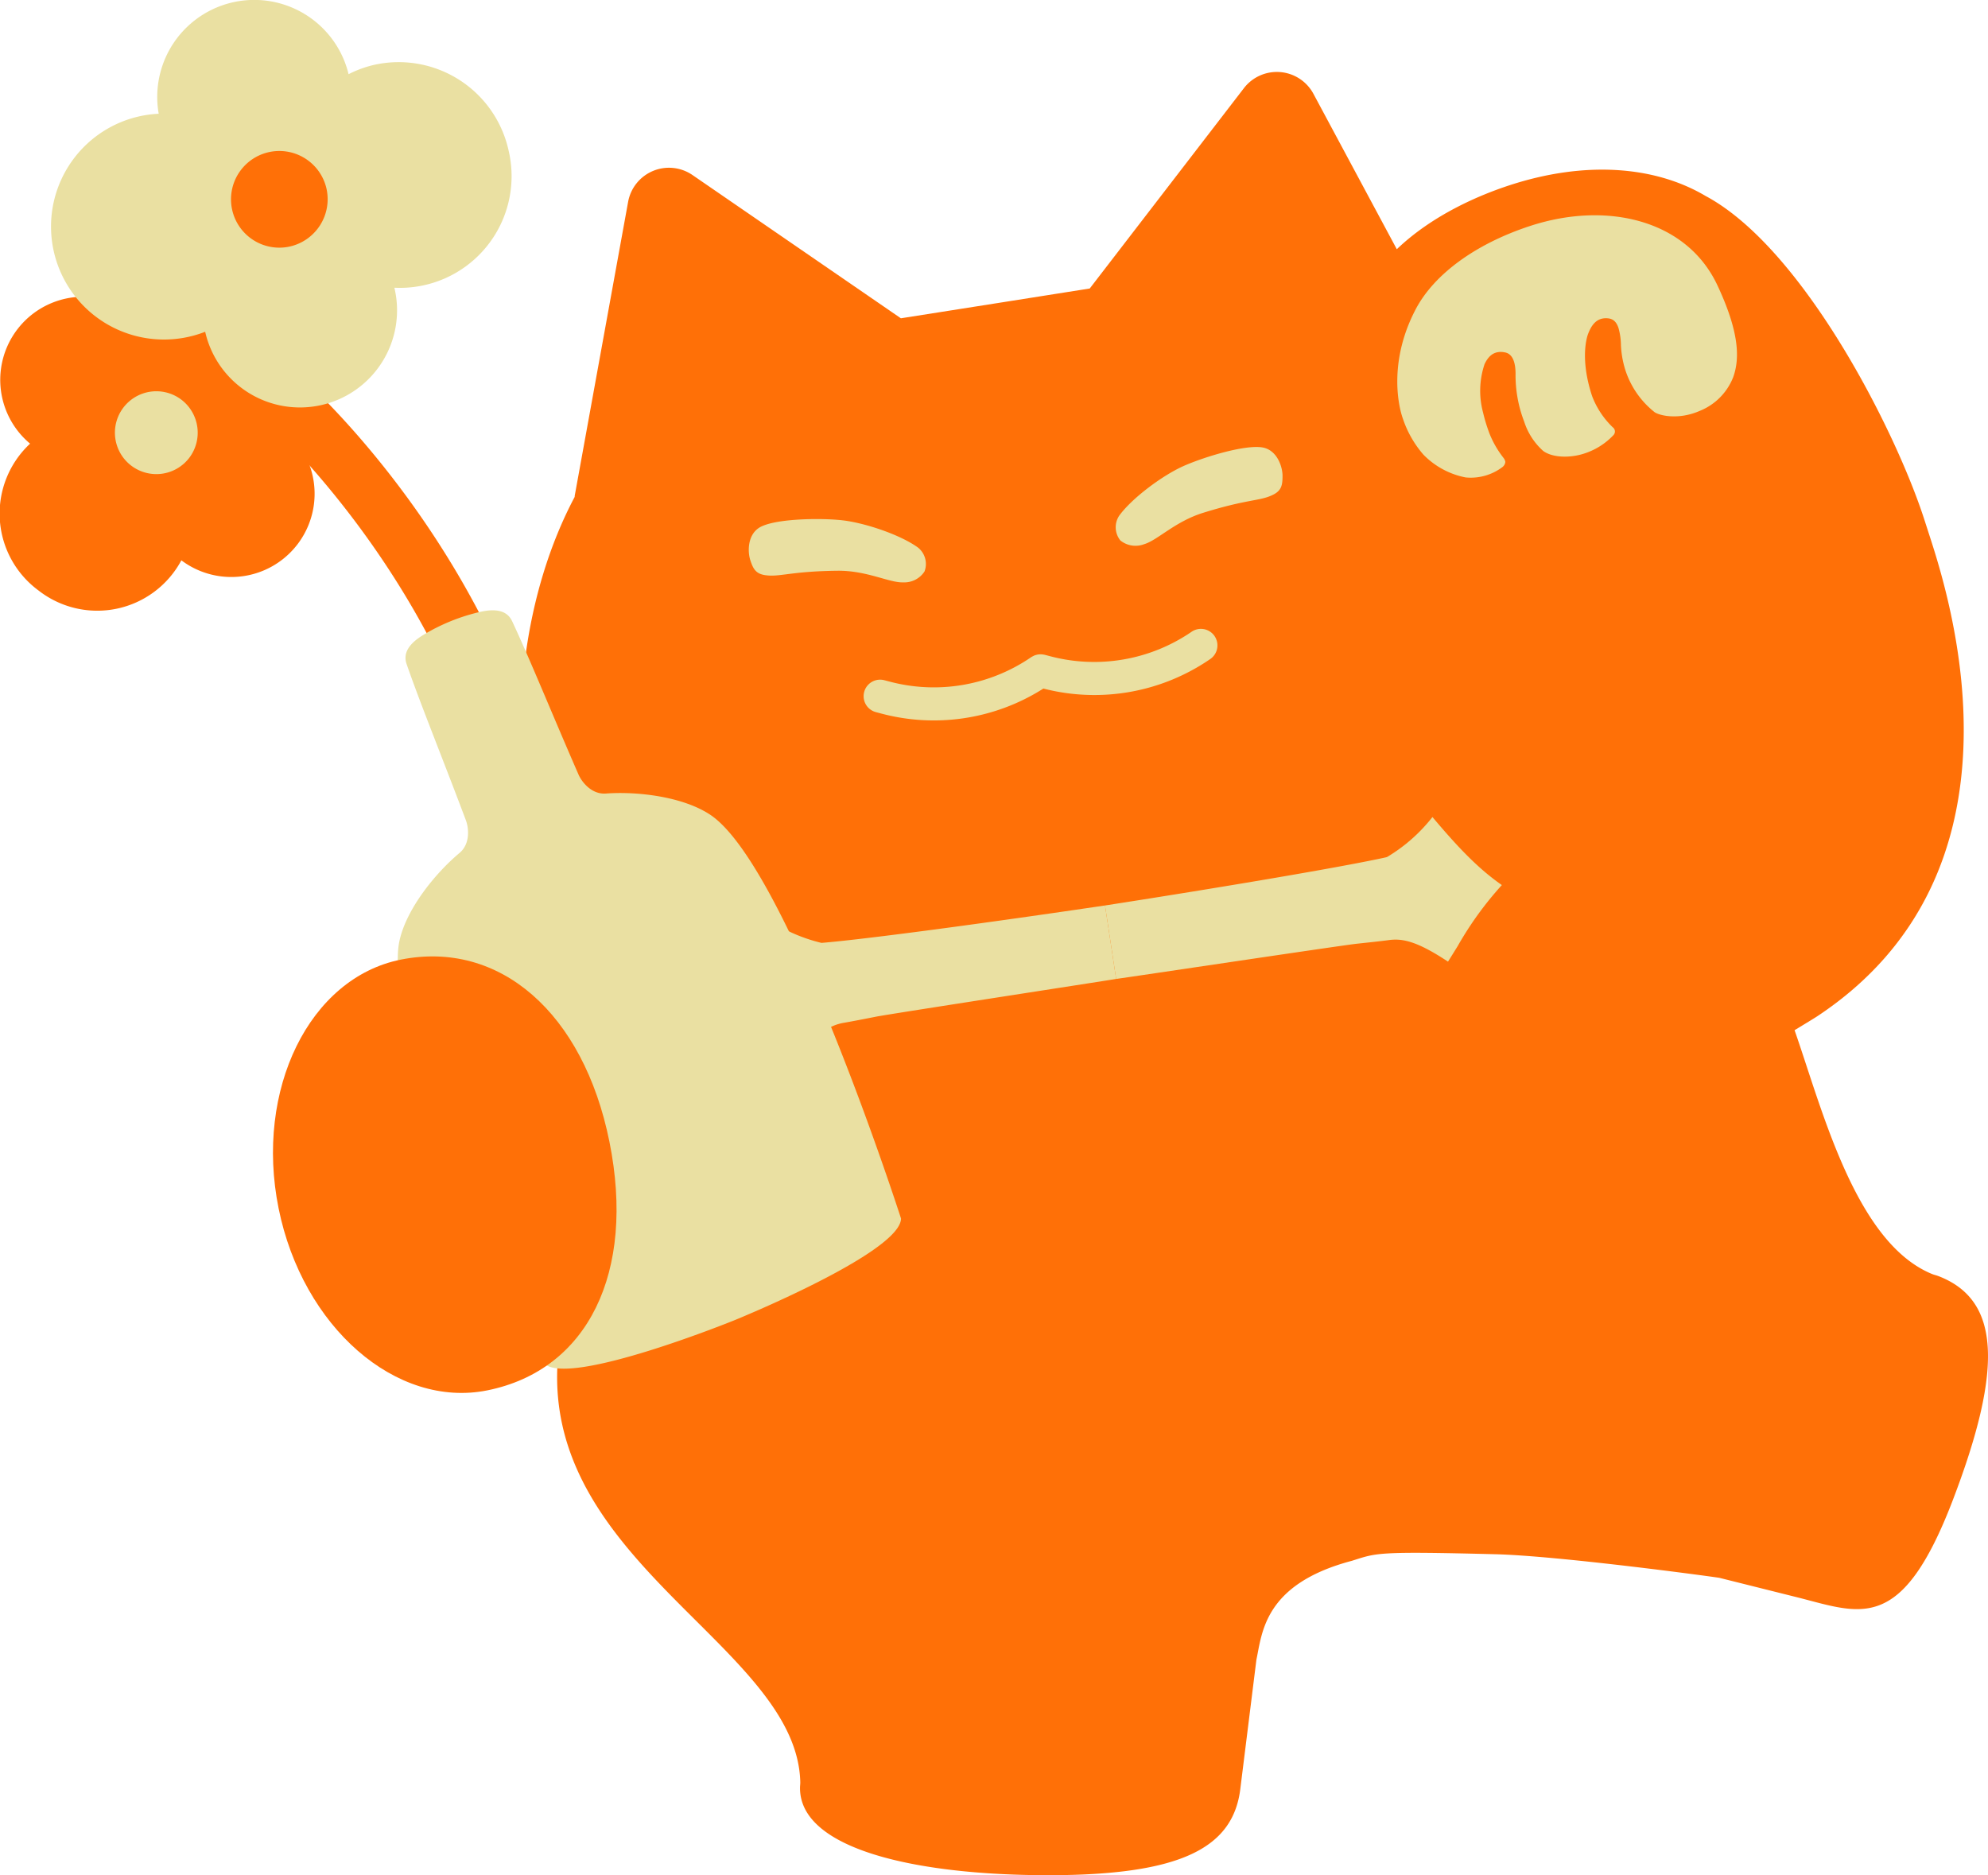
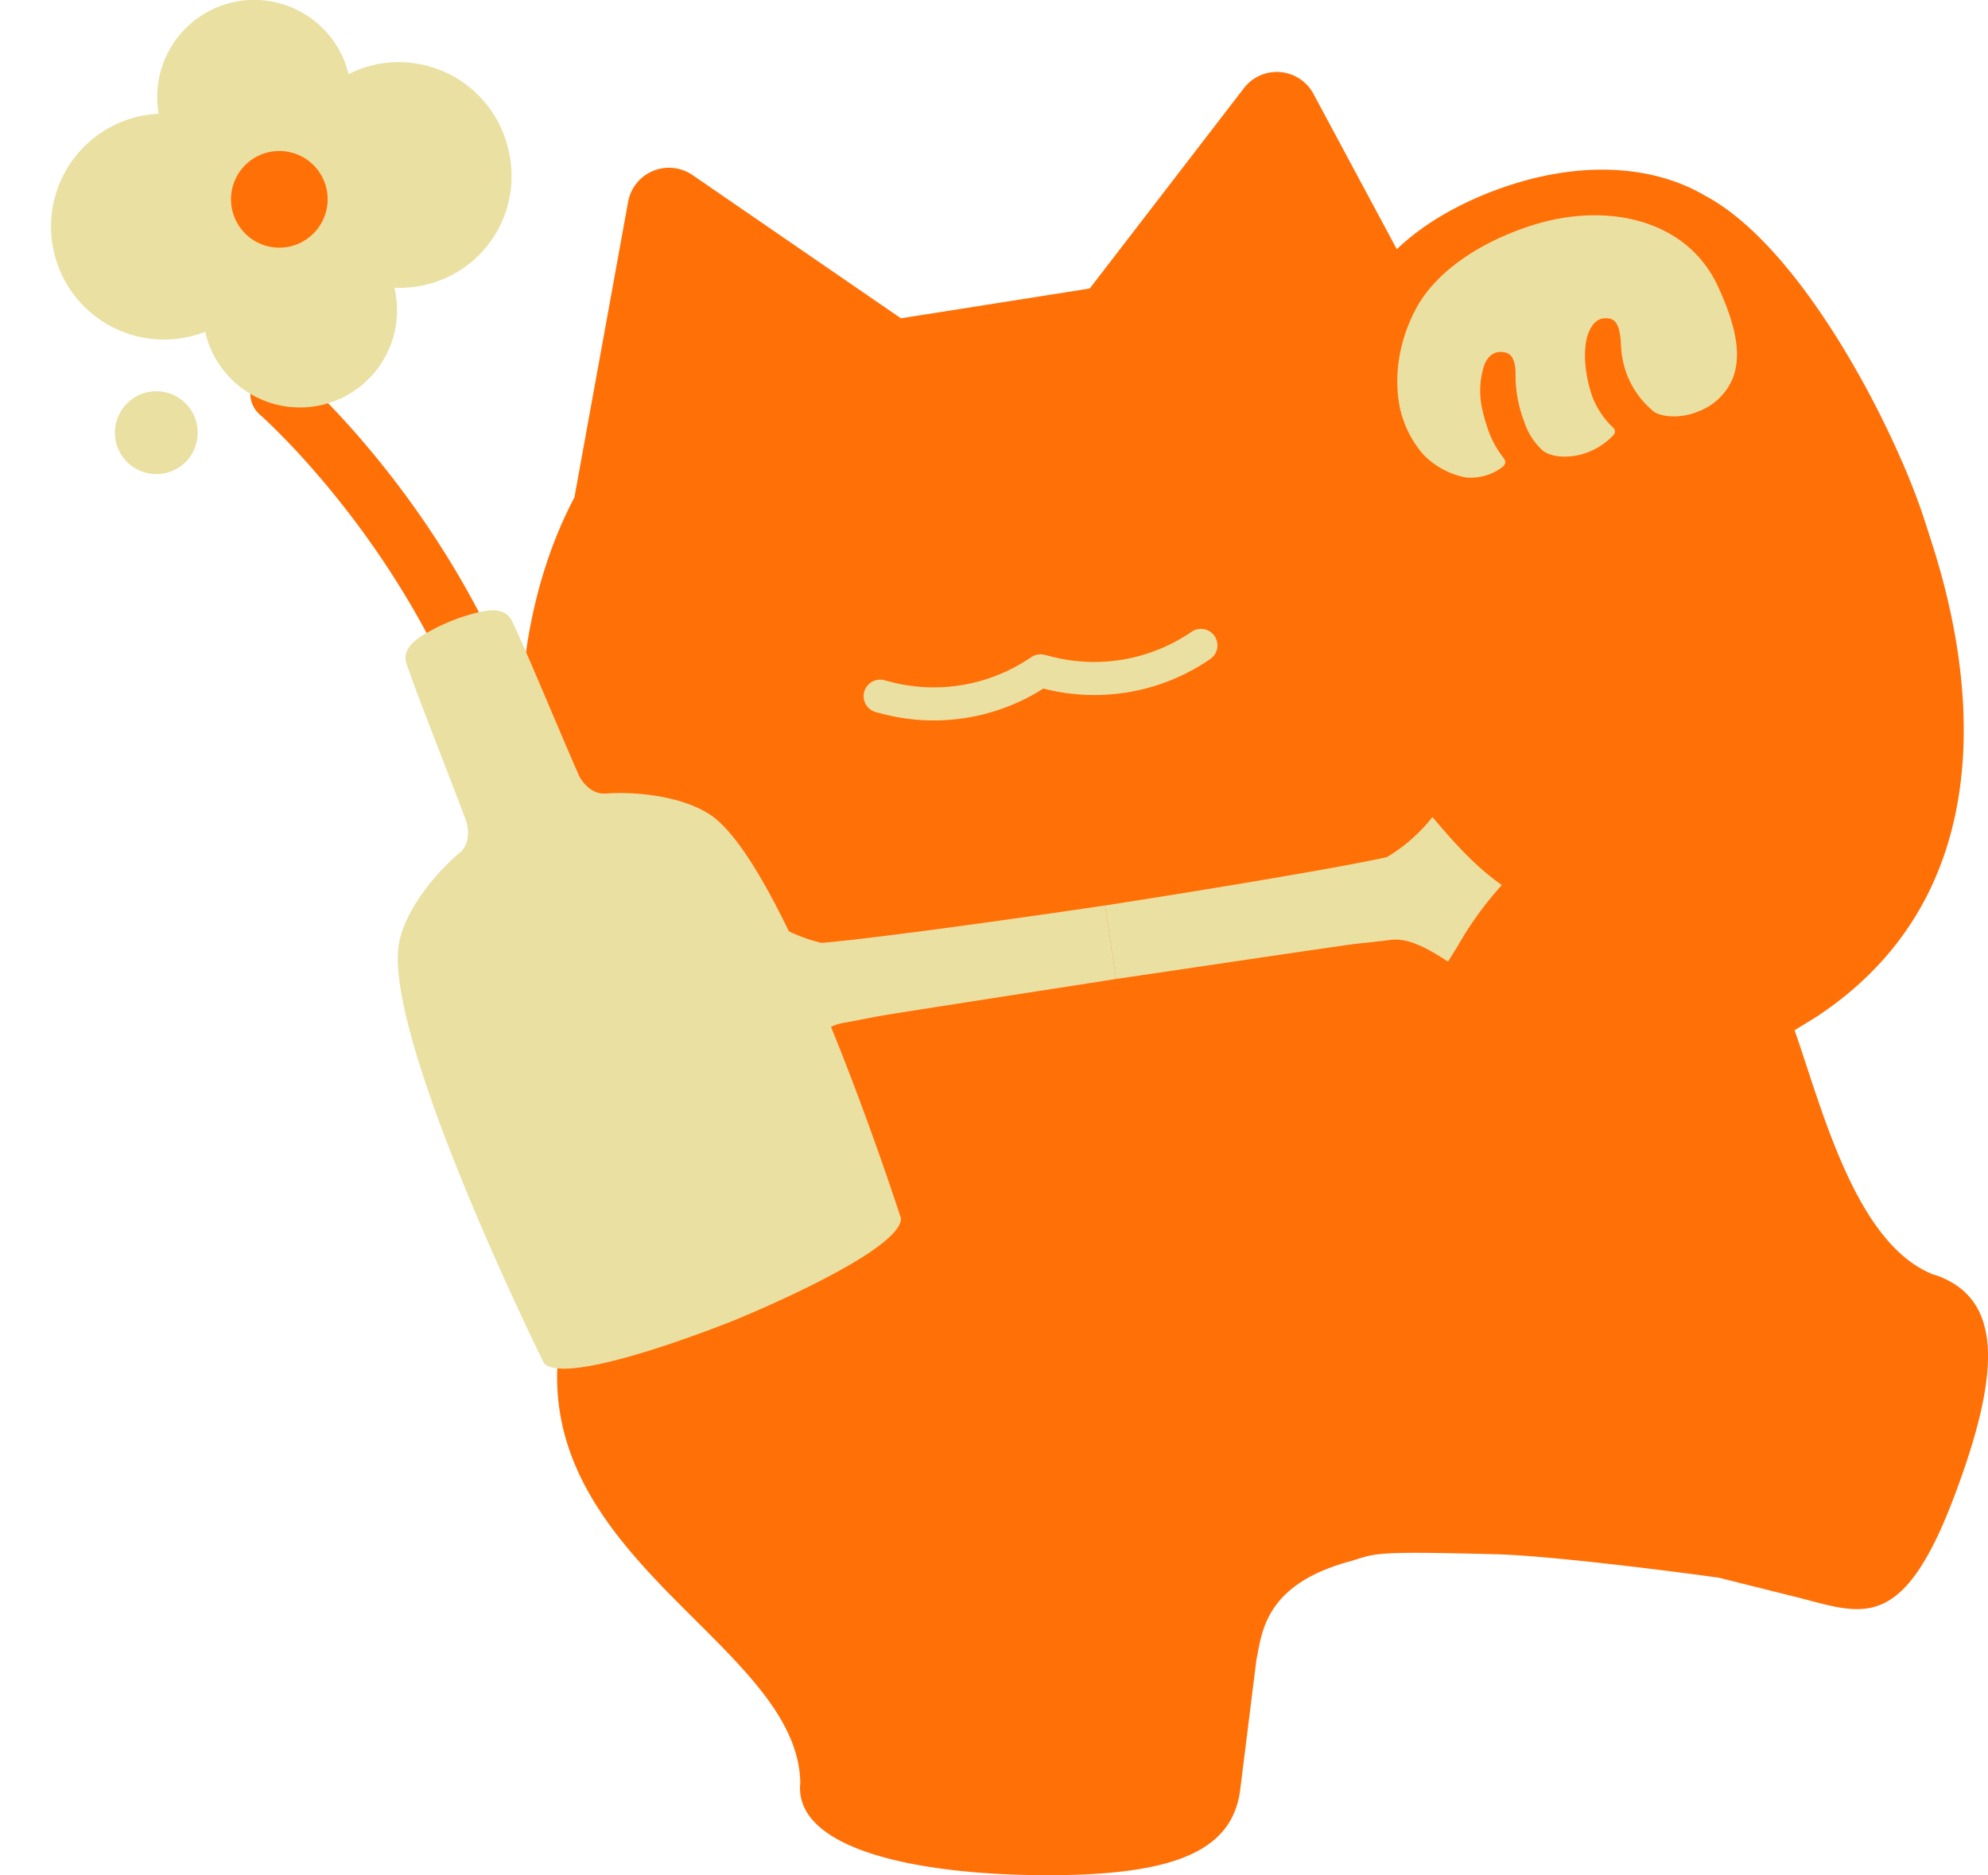
<svg xmlns="http://www.w3.org/2000/svg" viewBox="0 0 309.722 292.161" height="292.161" width="309.722" data-name="グループ 30815" id="グループ_30815">
  <path fill="#ff7007" transform="translate(19.592 2.707)" d="M282.373,196.1l-.073-.025h0c-.29-.108-.6-.17-.891-.29-11.923-4.9-17.079-25.586-21.414-37.985,1.768-1.074,3.09-1.875,3.563-2.188,33.693-22.346,21.1-63.7,17.469-74.839l-.807-2.5c-4.445-13.82-18.882-42.317-34.092-50.45-7.93-4.695-18.788-5.495-30.494-1.681-4.622,1.507-11.947,4.564-17.608,9.981L185.016,11.875c-.005-.011-.011-.022-.017-.033a6.473,6.473,0,0,0-10.794-.815l-24.02,31.214-13.918,2.2-.268.042-15.237,2.4L88.3,24.568a6.473,6.473,0,0,0-10.021,4.1l-.007.036L69.947,74.536c-.011.059,0,.119-.008.178-8.068,15.212-9.537,33.7-7.669,45.554,3.726,23.627,9.866,37.379,16.421,49.378-4.178,13.361-7.963,25.634-8.085,25.941C53.839,237.6,104.5,251.16,105.088,274.938c.008.294-.041.583-.042.87h0l0,.071c0,9.516,17.993,13.574,38.689,13.574s28.853-4.252,29.925-13.574l2.49-19.991c.9-4.233,1.213-11.806,14.875-15.417,3.9-1.223,3.641-1.5,22.342-1.026,9.891.254,33.281,3.42,34.895,3.674l12.434,3.111c9.769,2.5,16.038,5.5,23.976-15.278s7.256-31.2-2.3-34.853" data-name="パス 14041" id="パス_14041" />
  <path fill="#eae0a2" transform="translate(32.489 23.659)" d="M156.741,75.451a2.572,2.572,0,0,0-3.571-.688,26.828,26.828,0,0,1-22.161,3.79l-.732-.192c-.028-.007-.054-.007-.082-.013-.091-.02-.182-.032-.276-.043a2.248,2.248,0,0,0-.229-.021,2.4,2.4,0,0,0-.257.011c-.082.007-.162.011-.243.024a2.291,2.291,0,0,0-.241.059c-.08.022-.162.042-.24.073s-.144.065-.215.1a2.645,2.645,0,0,0-.241.131c-.024.014-.05.024-.074.04a26.823,26.823,0,0,1-22.161,3.79l-.732-.192a2.571,2.571,0,0,0-1.31,4.973l.732.194a31.8,31.8,0,0,0,25.358-3.868,31.847,31.847,0,0,0,25.987-4.592,2.572,2.572,0,0,0,.688-3.571" data-name="パス 14042" id="パス_14042" />
-   <path fill="#eae0a2" transform="translate(28.169 19.528)" d="M114.882,65.806c-2.792-2.042-8.35-3.872-11.782-4.267-3.379-.388-10.876-.3-13.086,1.214-1.735,1.189-1.711,3.718-1.28,5.02.411,1.242.8,2.051,2.192,2.289,2.29.39,3.9-.583,11.377-.667,4.568-.051,8.069,1.883,10.221,1.811a3.761,3.761,0,0,0,3.342-1.7,3.278,3.278,0,0,0-.985-3.7" data-name="パス 14043" id="パス_14043" />
-   <path fill="#eae0a2" transform="translate(41.972 16.818)" d="M132.366,63.565c2.025-2.8,6.746-6.262,9.889-7.7,3.094-1.412,10.251-3.646,12.821-2.887,2.017.6,2.775,3.008,2.767,4.381-.008,1.308-.125,2.2-1.379,2.854-2.057,1.078-3.889.649-11.027,2.878-4.36,1.362-7.093,4.282-9.161,4.879a3.764,3.764,0,0,1-3.7-.584,3.277,3.277,0,0,1-.206-3.824" data-name="パス 14044" id="パス_14044" />
  <path fill="#eae0a2" transform="translate(41.57 30.737)" d="M132.321,121.784c2.141-.285,35.172-5.236,37.449-5.48,1.964-.211,3.777-.4,5.074-.577,2.105-.281,4.393.192,9.177,3.362.5-.787,1-1.6,1.515-2.43a53.229,53.229,0,0,1,6.876-9.5c-3.757-2.624-6.871-5.923-10.813-10.6a25.693,25.693,0,0,1-7.05,6.217l-.127.047c-6.805,1.508-25.342,4.642-43.837,7.517" data-name="パス 14045" id="パス_14045" />
  <path fill="#eae0a2" transform="translate(27.085 34.065)" d="M146.806,118.456c-2.129.363-35.143,5.433-37.389,5.876-1.938.381-3.727.733-5.018.953-2.094.357-4.137,1.487-7.765,5.932-.715-.6-1.434-1.231-2.167-1.871a53.291,53.291,0,0,0-9.384-7.031c2.809-3.62,4.8-7.7,7.18-13.335a25.7,25.7,0,0,0,8.577,3.846l.134.008c6.946-.579,25.58-3.085,44.1-5.826" data-name="パス 14046" id="パス_14046" />
  <path fill="#ff7007" transform="translate(9.401 13.748)" d="M71.085,112.5a4.34,4.34,0,0,1-4.182-3.2C57.212,73.814,31.29,51.029,31.029,50.8A4.337,4.337,0,0,1,36.7,44.239c1.146.989,28.16,24.654,38.572,62.775a4.342,4.342,0,0,1-4.188,5.482" data-name="パス 14047" id="パス_14047" />
-   <path fill="#ff7007" transform="translate(0 9.556)" d="M43.831,57c-.044-.033-.088-.058-.132-.091a14.824,14.824,0,0,0,2.75-2.747,15.084,15.084,0,0,0-24-18.277,14.805,14.805,0,0,0-1.861,3.25,12.953,12.953,0,0,0-15.9,20.433A14.874,14.874,0,0,0,5.972,82.421a14.864,14.864,0,0,0,22.284-4.677A12.968,12.968,0,1,0,43.831,57m-18.256,2.4c-.07.091-.127.189-.194.282A14.87,14.87,0,0,0,24.112,58.6c-.308-.236-.63-.444-.951-.653.1-.117.2-.224.293-.347a13.04,13.04,0,0,0,.96-1.479c.31.279.626.556.965.815A15.267,15.267,0,0,0,26.9,57.944a13,13,0,0,0-1.322,1.463" data-name="パス 14048" id="パス_14048" />
  <path fill="#eae0a2" transform="translate(4.307 14.709)" d="M23.923,47.541a6.454,6.454,0,1,0,1.262,9.074,6.478,6.478,0,0,0-1.262-9.074" data-name="パス 14049" id="パス_14049" />
  <path fill="#eae0a2" transform="translate(1.979 0.001)" d="M77.275,23.525A17.538,17.538,0,0,0,56.44,10.075a17.232,17.232,0,0,0-4.112,1.483,15.116,15.116,0,0,0-29.582,6.163,17.235,17.235,0,0,0-2.821.361A17.6,17.6,0,1,0,29.987,51.689a15.133,15.133,0,1,0,29.52-6.681c-.015-.062-.036-.12-.05-.181a17.4,17.4,0,0,0,17.819-21.3M41.069,33.458a18.163,18.163,0,0,0-.308-1.926c-.1-.443-.225-.87-.353-1.3.174-.032.351-.049.525-.087a14.983,14.983,0,0,0,1.97-.592c.065.484.136.969.243,1.455a18.18,18.18,0,0,0,.589,2.041,15.132,15.132,0,0,0-2.281.3c-.132.029-.256.074-.384.105" data-name="パス 14050" id="パス_14050" />
  <path fill="#ff7007" transform="translate(8.687 5.654)" d="M42.178,23.733a7.531,7.531,0,1,0-5.731,9.025,7.559,7.559,0,0,0,5.731-9.025" data-name="パス 14051" id="パス_14051" />
  <path fill="#eae0a2" transform="translate(14.966 22.961)" d="M95.69,103.982c-4.277-2.84-11.377-3.669-16.259-3.308-2.217.165-3.751-1.777-4.269-2.964-4.113-9.418-7.525-17.871-10.34-23.888-.87-1.859-2.9-1.921-5-1.444a30.123,30.123,0,0,0-8.862,3.6c-1.836,1.119-3.251,2.581-2.58,4.521,2.175,6.275,5.621,14.715,9.235,24.335.456,1.213.711,3.674-.994,5.1-3.753,3.142-8.266,8.686-9.354,13.7C44.195,137.811,69.8,189.466,69.8,189.466c3.79,3.768,29.655-6.73,29.655-6.73s25.864-10.5,25.955-15.844c0,0-17.641-54.889-29.723-62.911" data-name="パス 14052" id="パス_14052" />
-   <path fill="#ff7007" transform="translate(10.27 35.981)" d="M65.663,180.639c-14.21,2.862-28.8-9.86-32.53-28.36s4.8-35.881,19.013-38.744c15.414-3.1,28.485,8.292,32.528,28.361,4.105,20.383-3.356,35.59-19.012,38.743" data-name="パス 14053" id="パス_14053" />
  <path fill="#eae0a2" transform="translate(52.566 8.1)" d="M215,36.353c-4.782-10.21-17.216-13.145-29.118-9.267-8.458,2.755-14.97,7.478-17.865,12.954-4.159,7.87-2.857,14.789-2,17.142a16.47,16.47,0,0,0,3.18,5.554,12.538,12.538,0,0,0,6.574,3.549,8.189,8.189,0,0,0,5.741-1.62,1.144,1.144,0,0,0,.447-.8,1.4,1.4,0,0,0-.3-.645,15.327,15.327,0,0,1-2.126-3.662,25.69,25.69,0,0,1-1.044-3.385,13.028,13.028,0,0,1,.232-7.536c.67-1.44,1.666-2.15,3.214-1.826,1.247.262,1.6,1.724,1.618,3.244a20.079,20.079,0,0,0,1.339,7.526,10.325,10.325,0,0,0,2.978,4.589c1.511,1.082,4.191,1.077,6.245.435a10.8,10.8,0,0,0,4.667-2.891.811.811,0,0,0-.092-1.246,13.215,13.215,0,0,1-3.221-4.879c-1.718-5.206-1.022-8.646-.593-9.731.536-1.358,1.349-2.538,3.091-2.358.784.08,1.316.534,1.639,1.56a10.375,10.375,0,0,1,.363,2.623,15.176,15.176,0,0,0,.647,3.743,13.761,13.761,0,0,0,4.6,6.694c.794.548,3.756,1.23,7.023-.2a9.316,9.316,0,0,0,5.229-5.28c1.044-2.928.929-7.035-2.468-14.289" data-name="パス 14054" id="パス_14054" />
</svg>